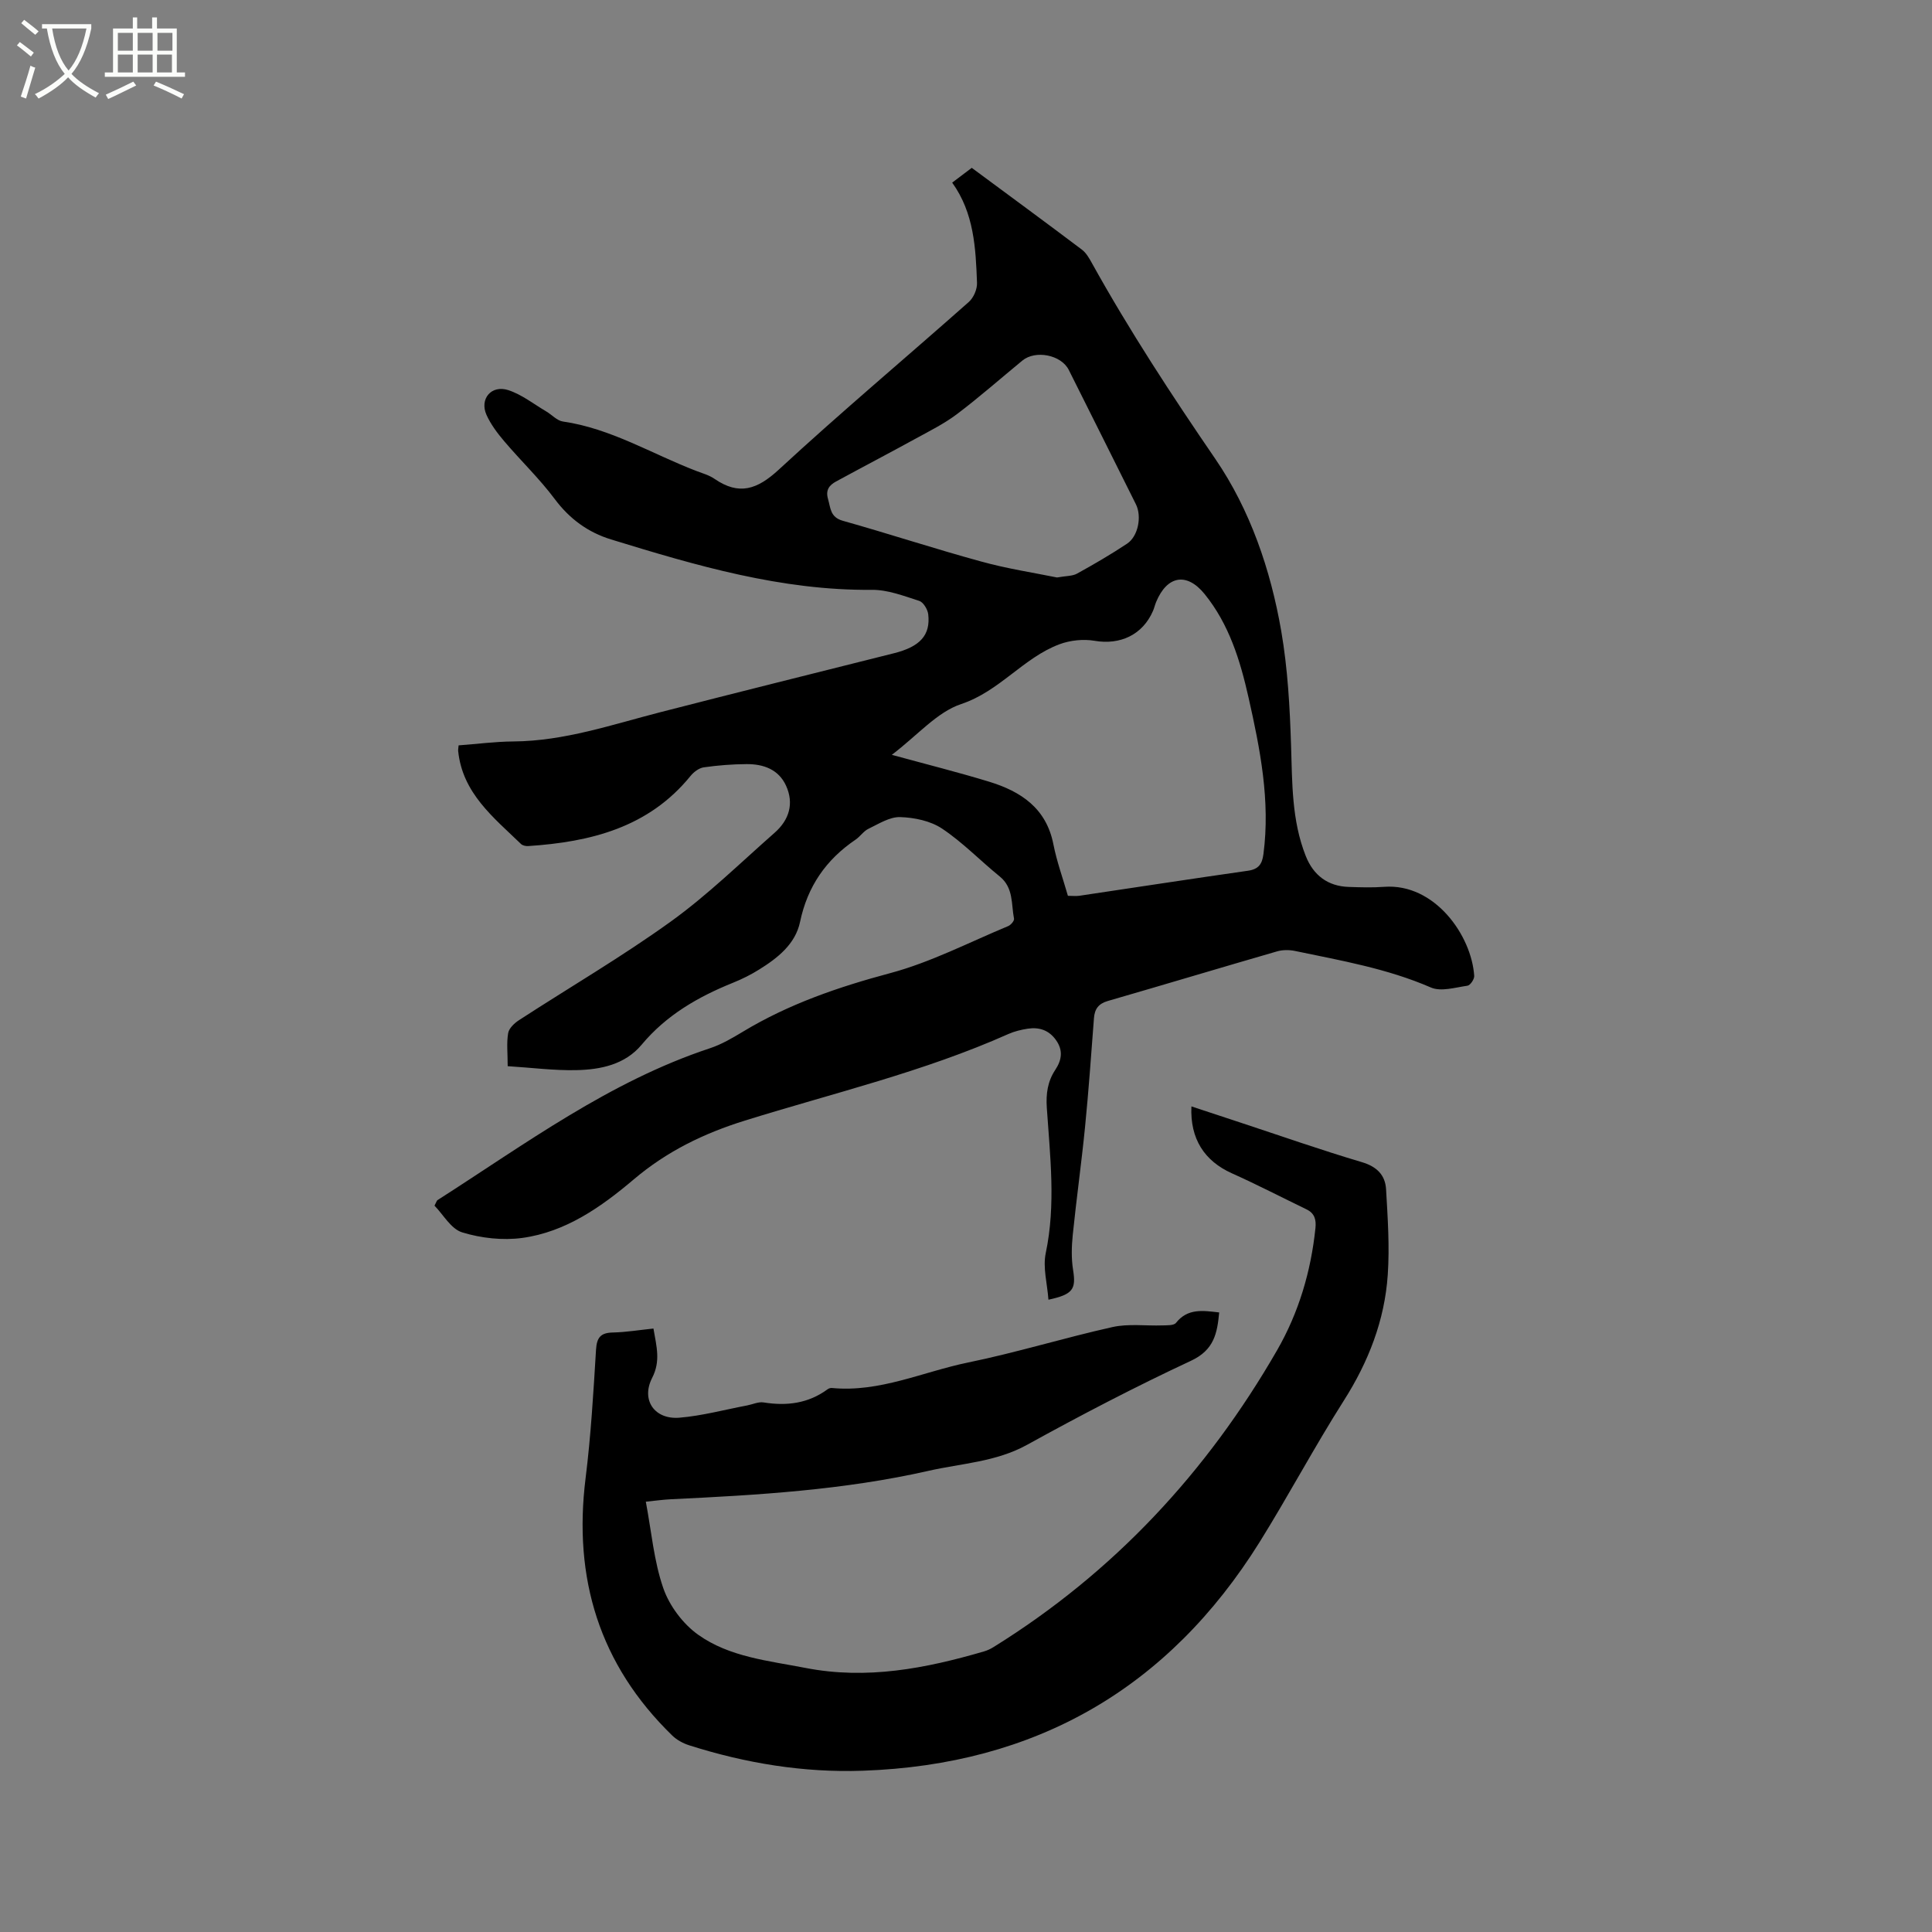
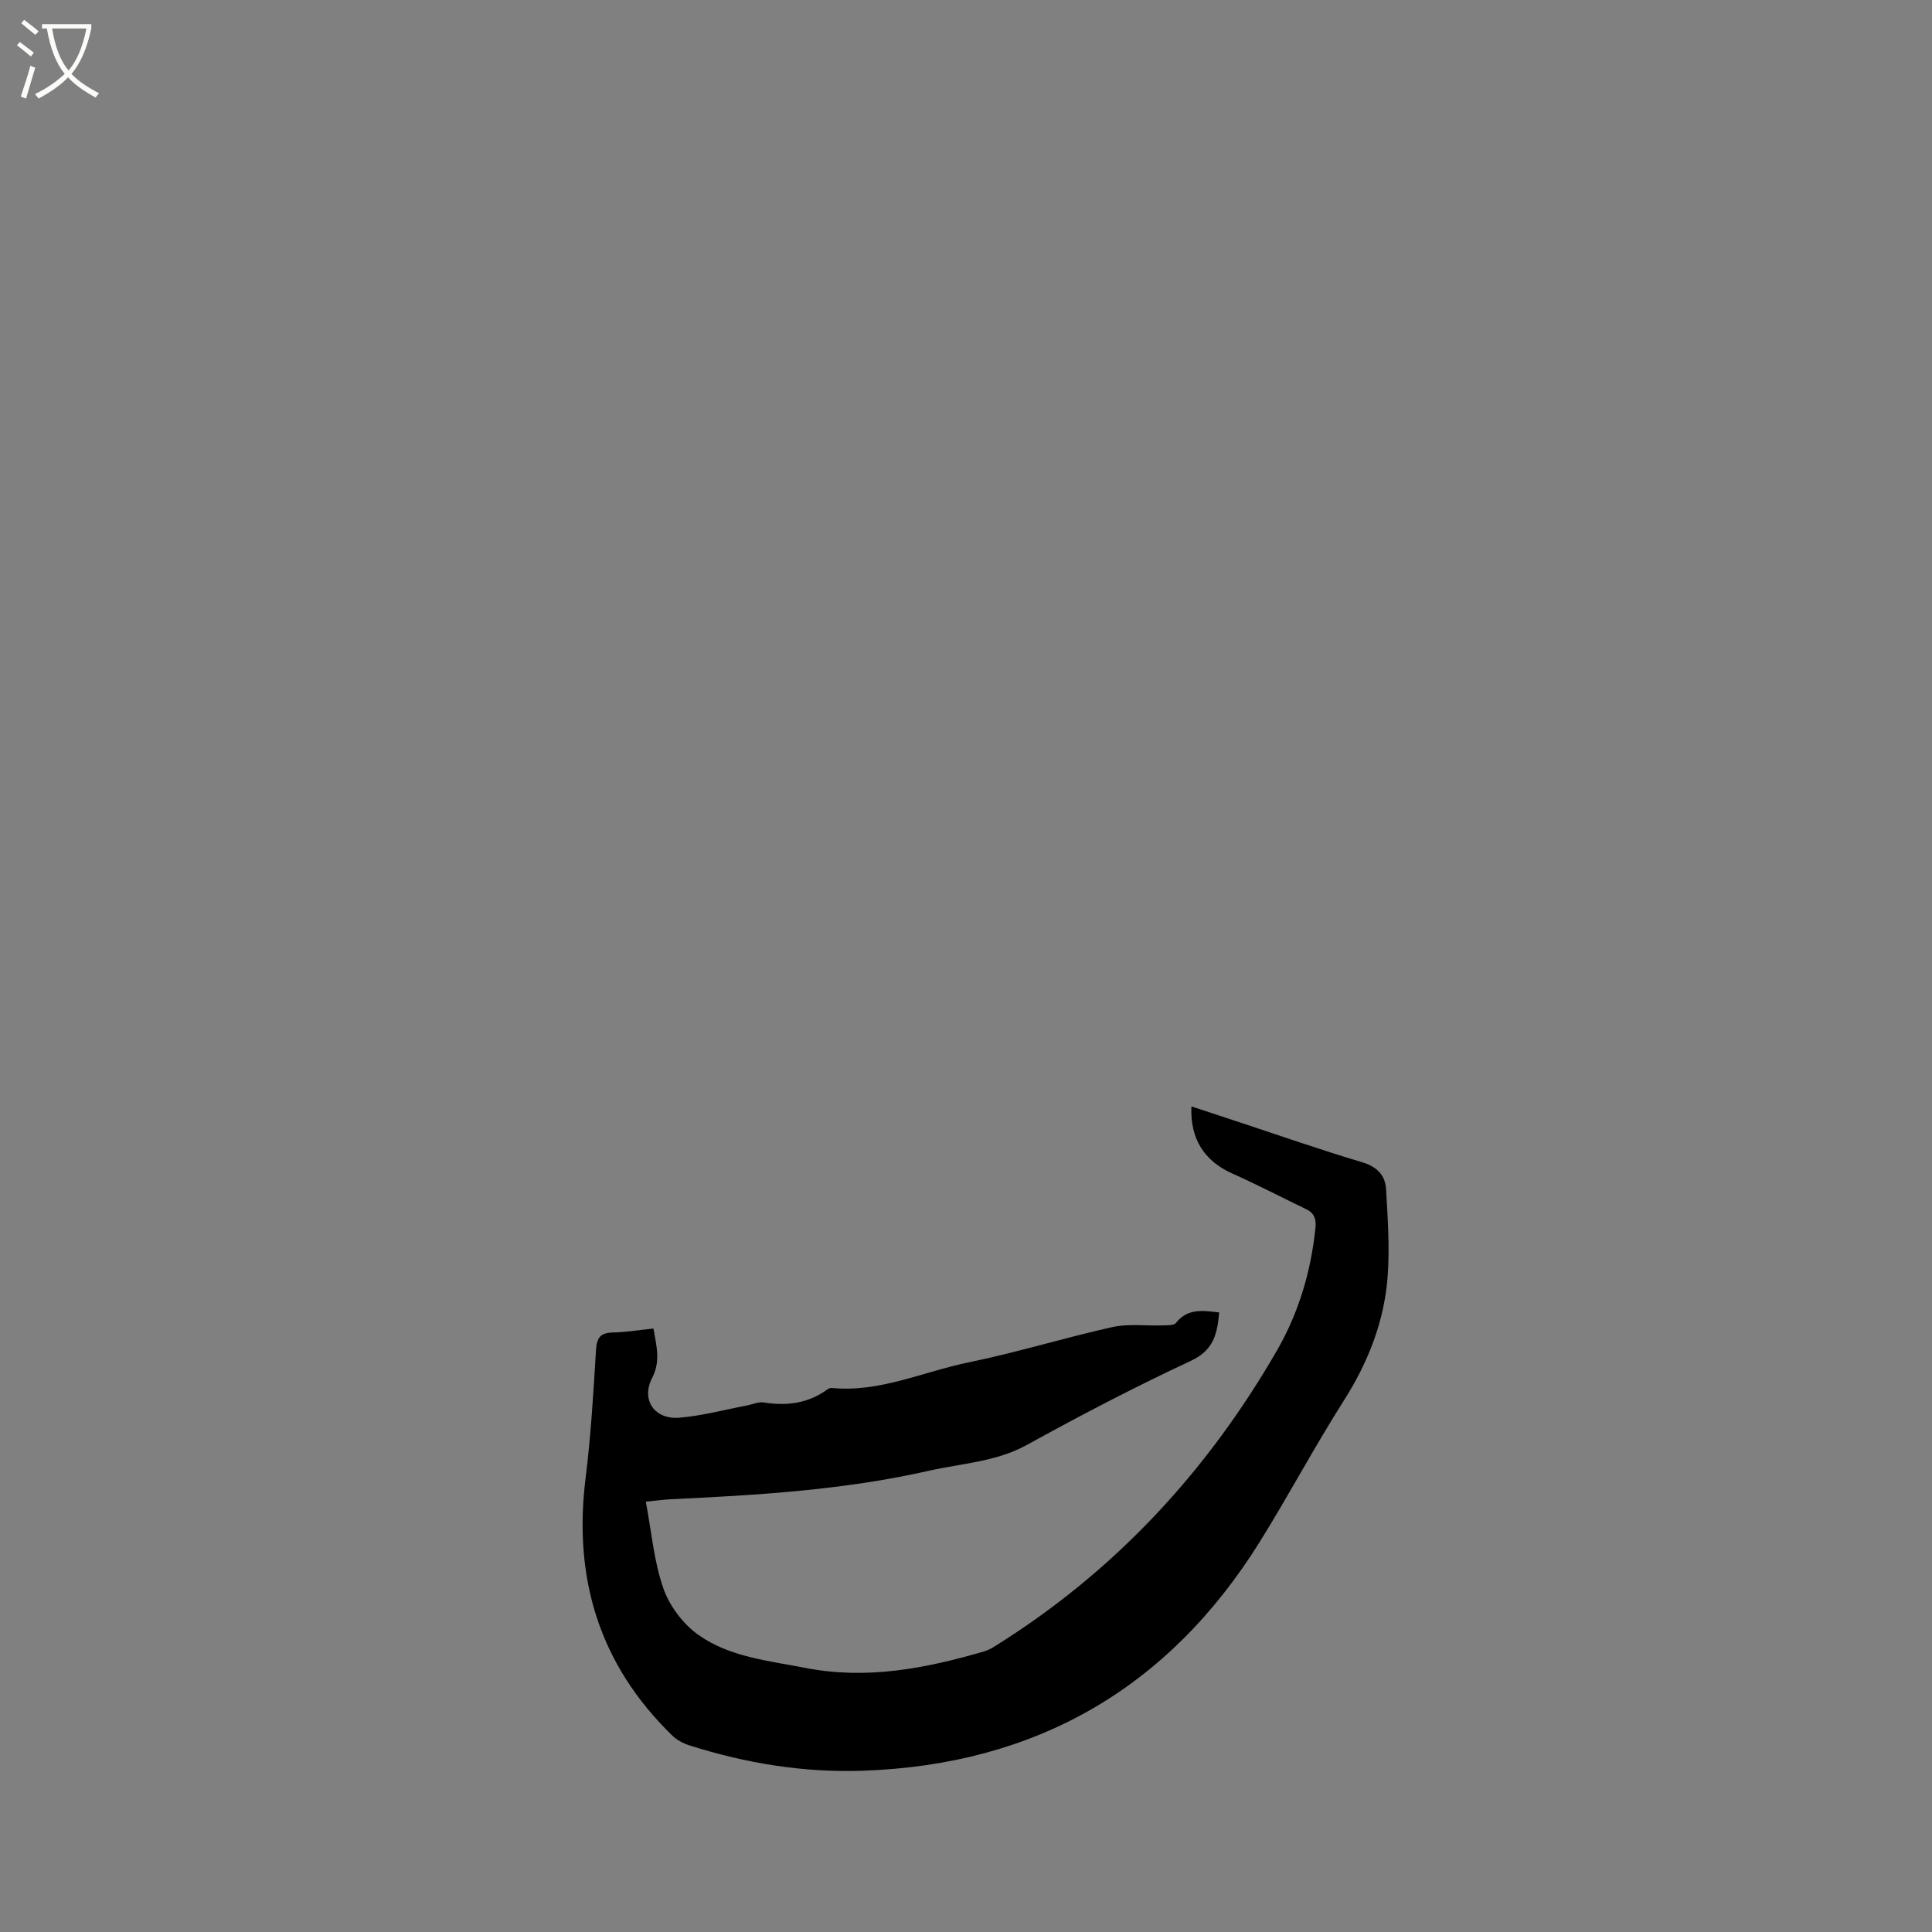
<svg xmlns="http://www.w3.org/2000/svg" enable-background="new 0 0 400 400" viewBox="0 0 400 400">
  <rect x="0" y="0" width="400" height="400" fill="#808080" stroke="none" />
  <path d="m6.4 11.7c-1-.8-1.9-1.6-2.9-2.3l.6-.7c.9.7 1.9 1.4 2.9 2.2zm-2.1 8.3c.7-2.1 1.4-4.2 2-6.4.2.1.6.3 1 .4-.7 2.3-1.3 4.4-1.9 6.4zm3-12.8c-1.1-.9-2.1-1.7-2.9-2.4l.6-.7c1 .8 2 1.5 3 2.4zm1.4-1.3v-.9h10.2v.9c-.9 4.2-2.3 7.3-4.1 9.4 1.3 1.4 3.2 2.7 5.7 4-.2.2-.4.5-.7.9-2.5-1.4-4.4-2.7-5.7-4.2-1.4 1.5-3.5 3-6.1 4.4 0 0 0 0-.1-.1-.3-.4-.5-.7-.7-.8 2.7-1.3 4.7-2.8 6.2-4.2-1.8-2.2-3-5.3-3.7-9.4zm9.2 0h-7.1c.6 3.8 1.7 6.7 3.4 8.7 1.7-2 2.9-4.8 3.7-8.7z" fill="#fbfcfa" />
-   <path d="m31.6 3.6h.9v2.3h4.1v9.1h1.7v.9h-16.6v-.9h1.7v-9.1h4.1v-2.3h.9v2.3h3.1v-2.3zm-4 13.3.6.8c-1.9.9-3.8 1.9-5.8 2.8-.2-.3-.3-.6-.5-.9 2-.9 3.9-1.8 5.7-2.7zm-3.2-10.1v3.7h3.1v-3.7zm0 4.5v3.7h3.1v-3.7zm4.1-4.5v3.7h3.1v-3.7zm0 4.5v3.7h3.1v-3.7zm9.1 9.1c-2.1-1.1-4.1-2-5.8-2.7l.5-.8c2.2.9 4.1 1.8 5.8 2.6zm-1.9-13.6h-3.1v3.7h3.1zm-3.2 4.5v3.7h3.1v-3.7z" fill="#fbfcfa" />
-   <path d="m197.14 37.81c1.53-1.16 2.78-2.1 4.05-3.06 7.69 5.69 15.28 11.26 22.8 16.93.88.66 1.51 1.76 2.06 2.76 7.77 14 16.51 27.34 25.56 40.56 7.22 10.55 11.46 22.95 13.66 35.67 1.34 7.78 1.78 15.77 2.03 23.69.25 7.75.12 15.47 3.03 22.84 1.59 4.03 4.58 6.29 8.92 6.43 2.44.08 4.89.16 7.31-.02 10.5-.79 18.13 10.11 18.66 18.45.04.67-.82 1.94-1.4 2.02-2.52.36-5.48 1.28-7.57.37-9.05-3.93-18.63-5.58-28.16-7.57-1.18-.24-2.54-.24-3.68.09-11.69 3.38-23.35 6.89-35.04 10.27-1.94.56-2.74 1.66-2.88 3.58-.57 7.5-1.1 15-1.84 22.48-.74 7.47-1.79 14.92-2.55 22.39-.24 2.39-.31 4.87.07 7.23.63 3.97.02 5.07-5.1 6.17-.24-3.3-1.19-6.64-.56-9.65 2.12-10.06.89-20.08.22-30.1-.19-2.91.17-5.45 1.75-7.83 1.35-2.04 1.67-4.05.14-6.19-1.47-2.06-3.49-2.7-5.85-2.34-1.35.21-2.73.54-3.97 1.09-17.57 7.84-36.28 12.24-54.56 17.93-8.52 2.65-16.18 6.37-23.05 12.2-6.71 5.68-14.06 10.87-23.06 12.1-4.05.55-8.52.05-12.44-1.15-2.32-.71-3.94-3.71-5.73-5.53.42-.79.46-1.05.61-1.14 18.18-11.62 35.61-24.57 56.44-31.46 2.38-.79 4.63-2.11 6.8-3.42 9.51-5.74 19.79-9.26 30.52-12.13 8.4-2.25 16.31-6.37 24.4-9.73.55-.23 1.3-1.1 1.21-1.54-.59-3.03-.07-6.4-2.96-8.74-4.02-3.26-7.66-7.06-11.94-9.91-2.4-1.6-5.74-2.29-8.68-2.38-2.17-.06-4.43 1.4-6.55 2.42-1.01.48-1.71 1.59-2.66 2.24-6.13 4.15-9.97 9.69-11.51 17.05-.97 4.6-4.64 7.47-8.48 9.86-1.7 1.06-3.52 1.97-5.38 2.72-7.24 2.92-13.82 6.7-18.94 12.84-3.43 4.11-8.49 5.16-13.54 5.26-4.61.1-9.23-.51-14.19-.82 0-2.69-.25-4.82.1-6.85.17-1 1.29-2.06 2.25-2.68 10.48-6.81 21.31-13.13 31.43-20.42 7.62-5.49 14.41-12.15 21.49-18.38 2.99-2.63 4.07-6.03 2.35-9.77-1.55-3.36-4.69-4.46-8.15-4.44-2.96.02-5.94.25-8.87.67-.99.14-2.08.96-2.74 1.78-8.7 10.7-20.71 13.67-33.63 14.52-.48.03-1.13-.11-1.46-.42-5.69-5.5-12.12-10.52-13.02-19.25-.03-.29.04-.6.09-1.18 3.79-.28 7.57-.78 11.35-.81 10.55-.08 20.39-3.48 30.43-6.06 16.09-4.14 32.22-8.15 48.34-12.2 5.39-1.35 7.61-3.72 7.11-8.07-.12-1.02-1.02-2.51-1.88-2.78-3.19-1.02-6.51-2.31-9.77-2.28-18.75.17-36.41-5.02-54.03-10.44-4.75-1.46-8.57-4.24-11.64-8.35-3.16-4.23-7.02-7.92-10.45-11.96-1.42-1.67-2.8-3.5-3.69-5.48-1.47-3.3 1.01-6.25 4.51-5.12 2.8.91 5.26 2.88 7.86 4.41 1.17.69 2.24 1.92 3.46 2.09 9.95 1.44 18.44 6.72 27.6 10.23 1.28.49 2.67.87 3.78 1.64 5.08 3.49 8.84 2.22 13.31-1.91 12.85-11.87 26.26-23.12 39.35-34.72.99-.88 1.75-2.65 1.69-3.97-.27-7.19-.61-14.43-5.14-20.73zm-12.5 118.47c7.32 2 13.78 3.62 20.14 5.56 6.57 2.01 11.84 5.47 13.31 12.95.71 3.6 1.98 7.09 3.01 10.68.93 0 1.67.09 2.37-.01 11.63-1.73 23.25-3.52 34.89-5.18 2.21-.31 2.95-1.37 3.22-3.44 1.45-11.05-.68-21.75-3.08-32.41-1.73-7.69-4.03-15.19-9.1-21.44-3.7-4.56-7.78-3.83-10.05 1.68-.24.59-.38 1.22-.63 1.8-2.14 4.97-6.81 7.11-12.1 6.2-2.33-.4-5.05-.11-7.28.72-7.48 2.81-12.38 9.72-20.32 12.37-5.01 1.66-9.01 6.44-14.38 10.52zm34.2-36.72c1.93-.34 3.2-.27 4.15-.8 3.52-1.94 7-3.97 10.35-6.19 2.32-1.54 3.09-5.65 1.84-8.16-4.63-9.28-9.25-18.55-13.9-27.82-1.56-3.12-6.89-4.18-9.62-1.93-4.5 3.7-8.87 7.56-13.52 11.07-2.65 2-5.69 3.51-8.63 5.12-5.45 2.99-10.96 5.87-16.42 8.84-1.38.75-2.2 1.75-1.66 3.61.55 1.89.44 3.78 3.06 4.52 9.56 2.69 19.01 5.8 28.59 8.42 5.4 1.5 10.96 2.34 15.76 3.32z" />
-   <path d="m135.29 275.06c.65 3.78 1.51 6.74-.27 10.22-2.36 4.62.54 8.66 5.64 8.24 4.71-.39 9.36-1.66 14.03-2.54 1.14-.22 2.34-.8 3.42-.62 4.8.77 9.24.21 13.24-2.73.24-.18.61-.29.9-.26 9.9.95 18.83-3.36 28.19-5.28 10.05-2.06 19.89-5.11 29.91-7.34 3.3-.73 6.87-.22 10.32-.34.96-.03 2.35.04 2.8-.52 2.42-3.05 5.55-2.56 8.95-2.16-.41 4.3-1.04 7.76-5.83 10-11.51 5.37-22.8 11.25-33.92 17.39-6.46 3.57-13.56 3.84-20.43 5.4-17.54 3.98-35.41 5.03-53.3 5.88-1.67.08-3.33.32-5.23.51 1.17 6.18 1.67 12.3 3.62 17.91 1.27 3.65 4.06 7.38 7.2 9.62 6.5 4.64 14.55 5.39 22.25 6.89 12.69 2.47 24.85.11 36.94-3.42.7-.2 1.39-.53 2.01-.92 24.85-15.43 44.15-36.2 58.68-61.44 4.47-7.77 7.01-16.31 7.94-25.29.18-1.79-.19-3.08-1.88-3.89-5.13-2.48-10.2-5.11-15.4-7.44-5.71-2.56-8.7-7.14-8.4-13.86 3.47 1.14 6.85 2.26 10.24 3.38 8.34 2.75 16.63 5.66 25.05 8.16 3.1.92 4.84 2.67 5.01 5.62.34 5.89.75 11.83.35 17.7-.64 9.45-4 18.04-9.12 26.09-6.08 9.56-11.4 19.6-17.39 29.22-18.94 30.36-46.4 46.13-82.18 47.37-12.3.43-24.27-1.55-35.96-5.27-1.25-.4-2.54-1.1-3.48-2.01-15.1-14.67-20.54-32.56-17.95-53.28 1.1-8.83 1.62-17.73 2.16-26.61.16-2.59 1-3.52 3.54-3.56 2.74-.07 5.45-.52 8.35-.82z" />
+   <path d="m135.29 275.06c.65 3.78 1.51 6.74-.27 10.22-2.36 4.62.54 8.66 5.64 8.24 4.71-.39 9.36-1.66 14.03-2.54 1.14-.22 2.34-.8 3.42-.62 4.8.77 9.24.21 13.24-2.73.24-.18.61-.29.9-.26 9.9.95 18.83-3.36 28.19-5.28 10.05-2.06 19.89-5.11 29.91-7.34 3.3-.73 6.87-.22 10.32-.34.96-.03 2.35.04 2.8-.52 2.42-3.05 5.55-2.56 8.95-2.16-.41 4.3-1.04 7.76-5.83 10-11.51 5.37-22.8 11.25-33.92 17.39-6.46 3.57-13.56 3.84-20.43 5.4-17.54 3.98-35.41 5.03-53.3 5.88-1.67.08-3.33.32-5.23.51 1.17 6.18 1.67 12.3 3.62 17.91 1.27 3.65 4.06 7.38 7.2 9.62 6.5 4.64 14.55 5.39 22.25 6.89 12.69 2.47 24.85.11 36.94-3.42.7-.2 1.39-.53 2.01-.92 24.85-15.43 44.15-36.2 58.68-61.44 4.47-7.77 7.01-16.31 7.94-25.29.18-1.79-.19-3.08-1.88-3.89-5.13-2.48-10.2-5.11-15.4-7.44-5.71-2.56-8.7-7.14-8.4-13.86 3.47 1.14 6.85 2.26 10.24 3.38 8.34 2.75 16.63 5.66 25.05 8.16 3.1.92 4.84 2.67 5.01 5.62.34 5.89.75 11.83.35 17.7-.64 9.45-4 18.04-9.12 26.09-6.08 9.56-11.4 19.6-17.39 29.22-18.94 30.36-46.4 46.13-82.18 47.37-12.3.43-24.27-1.55-35.96-5.27-1.25-.4-2.54-1.1-3.48-2.01-15.1-14.67-20.54-32.56-17.95-53.28 1.1-8.83 1.62-17.73 2.16-26.61.16-2.59 1-3.52 3.54-3.56 2.74-.07 5.45-.52 8.35-.82" />
</svg>